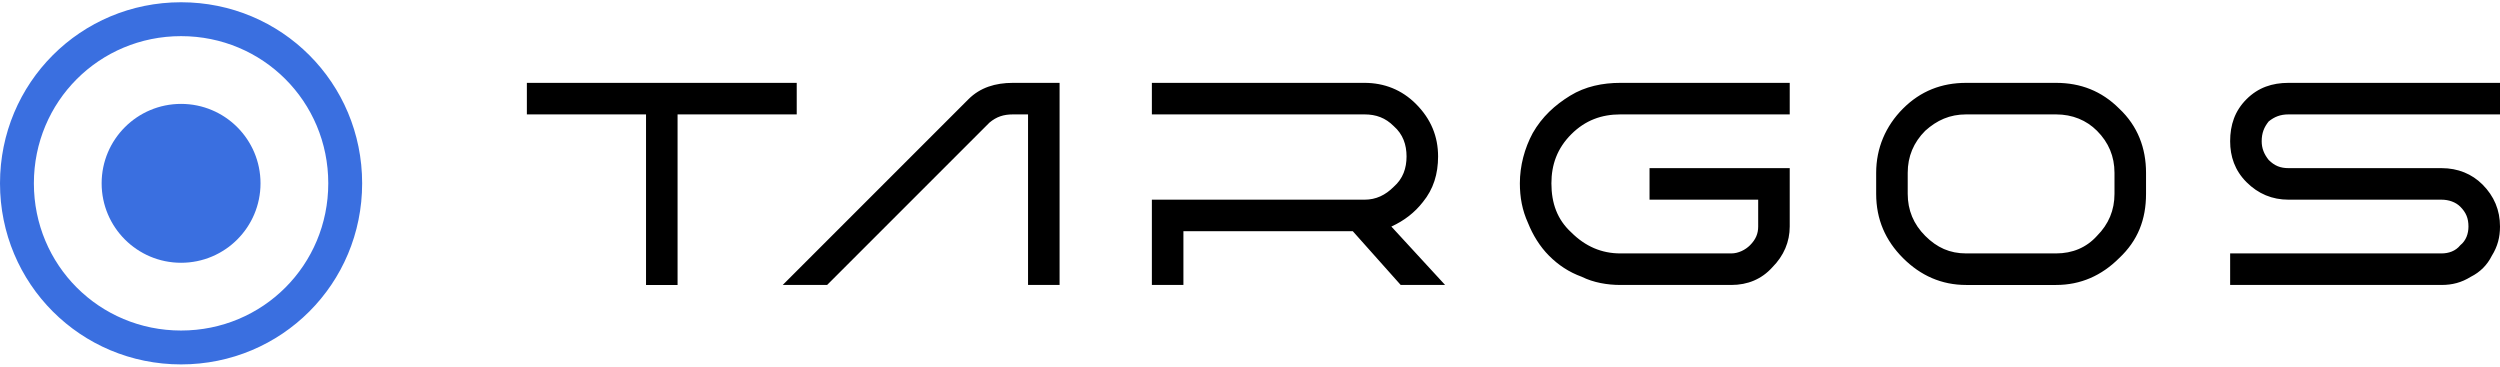
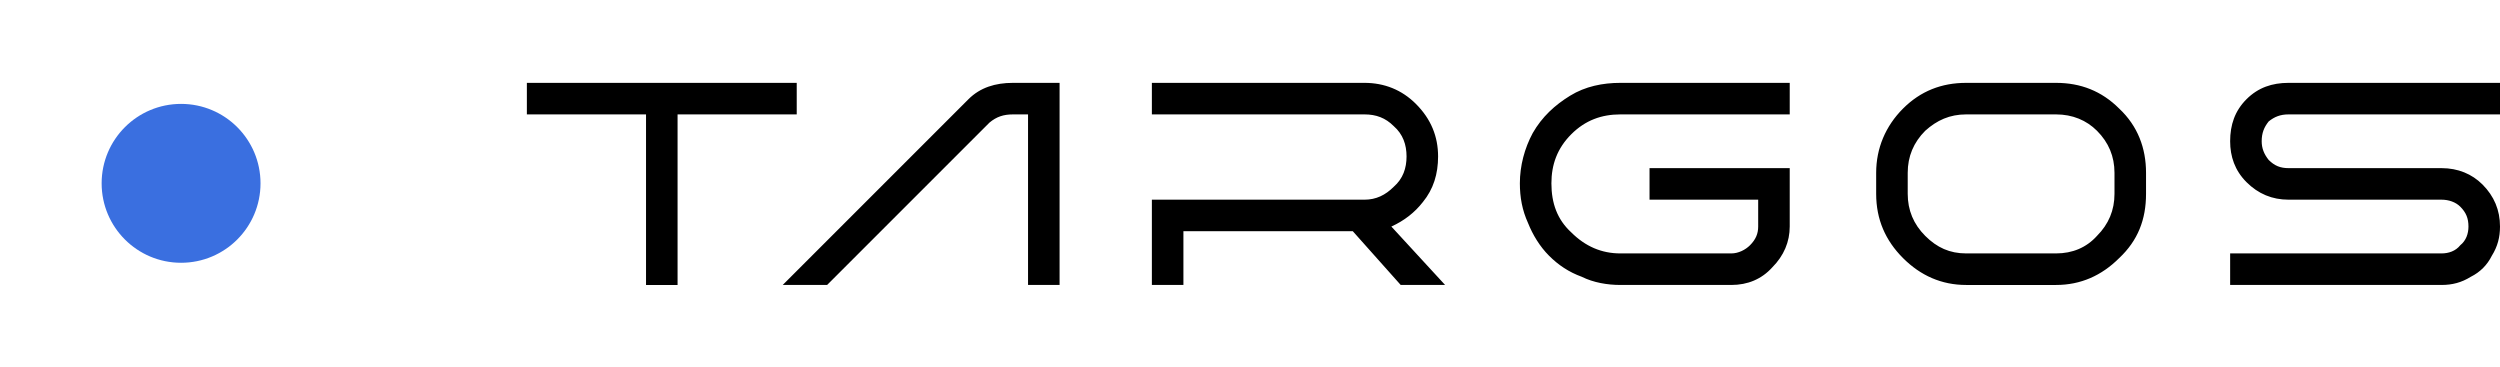
<svg xmlns="http://www.w3.org/2000/svg" xml:space="preserve" width="300px" height="44px" version="1.1" style="shape-rendering:geometricPrecision; text-rendering:geometricPrecision; image-rendering:optimizeQuality; fill-rule:evenodd; clip-rule:evenodd" viewBox="0 0 21.4 3.1">
  <defs>
    <style type="text/css">
   
    .fil1 {fill:black}
    .fil0 {fill:#3A6FE0}
   
  </style>
  </defs>
  <g id="Camada_x0020_1">
-     <path class="fil0" d="M1.55 0c0.86,0 1.55,0.69 1.55,1.55 0,0.86 -0.69,1.55 -1.55,1.55 -0.86,0 -1.55,-0.69 -1.55,-1.55 0,-0.86 0.69,-1.55 1.55,-1.55zm0 0.29c0.7,0 1.26,0.56 1.26,1.26 0,0.7 -0.56,1.26 -1.26,1.26 -0.7,0 -1.26,-0.56 -1.26,-1.26 0,-0.7 0.56,-1.26 1.26,-1.26z" />
    <circle class="fil0" cx="1.55" cy="1.55" r="0.68" />
    <path class="fil1" d="M5.8 0.96l0 1.46 -0.27 0 0 -1.46 -1.02 0 0 -0.27 2.31 0 0 0.27 -1.02 0zm3 0l-0.13 0c-0.08,0 -0.14,0.02 -0.2,0.07l-1.39 1.39 -0.38 0 1.59 -1.59 0 0c0.1,-0.1 0.23,-0.14 0.38,-0.14l0.4 0 0 1.73 -0.27 0 0 -1.46zm8.8 -0.27c0.21,0 0.39,0.07 0.54,0.22 0.16,0.15 0.23,0.34 0.23,0.55l0 0.18c0,0.22 -0.07,0.4 -0.23,0.55 -0.15,0.15 -0.33,0.23 -0.54,0.23l-0.77 0c-0.21,0 -0.39,-0.08 -0.54,-0.23 -0.15,-0.15 -0.23,-0.33 -0.23,-0.55l0 -0.18c0,-0.21 0.08,-0.4 0.23,-0.55 0.15,-0.15 0.33,-0.22 0.54,-0.22l0.77 0zm-7.47 1.27l0 0.46 -0.27 0 0 -0.73 1.82 0c0.1,0 0.18,-0.04 0.25,-0.11 0.08,-0.07 0.11,-0.16 0.11,-0.26 0,-0.1 -0.03,-0.19 -0.11,-0.26 -0.07,-0.07 -0.15,-0.1 -0.25,-0.1l-1.82 0 0 -0.27 1.82 0c0.17,0 0.32,0.06 0.44,0.18 0.13,0.13 0.19,0.28 0.19,0.45 0,0.15 -0.04,0.28 -0.13,0.39 -0.07,0.09 -0.16,0.16 -0.27,0.21l0.46 0.5 -0.38 0 -0.41 -0.46 -1.45 0zm4.92 -0.27l-0.93 0 0 -0.27 1.2 0 0 0.5c0,0.13 -0.05,0.25 -0.15,0.35 -0.09,0.1 -0.21,0.15 -0.35,0.15l-0.95 0c-0.11,0 -0.23,-0.02 -0.33,-0.07 -0.11,-0.04 -0.2,-0.1 -0.28,-0.18 -0.08,-0.08 -0.14,-0.18 -0.18,-0.28 -0.05,-0.11 -0.07,-0.22 -0.07,-0.34 0,-0.15 0.04,-0.3 0.11,-0.43 0.08,-0.14 0.19,-0.24 0.32,-0.32 0.13,-0.08 0.28,-0.11 0.43,-0.11l1.45 0 0 0.27 -1.45 0c-0.16,0 -0.3,0.05 -0.42,0.17 -0.12,0.12 -0.17,0.26 -0.17,0.42 0,0.17 0.05,0.31 0.17,0.42 0.12,0.12 0.26,0.18 0.42,0.18l0.95 0c0.06,0 0.12,-0.03 0.16,-0.07 0.05,-0.05 0.07,-0.1 0.07,-0.16l0 -0.23zm4.54 -1l1.81 0 0 0.27 -1.81 0c-0.07,0 -0.12,0.02 -0.17,0.06 -0.04,0.05 -0.06,0.1 -0.06,0.17 0,0.06 0.02,0.11 0.06,0.16 0.05,0.05 0.1,0.07 0.17,0.07l1.31 0c0.14,0 0.26,0.05 0.35,0.14 0.1,0.1 0.15,0.22 0.15,0.36 0,0.09 -0.02,0.17 -0.07,0.25 -0.04,0.08 -0.1,0.14 -0.18,0.18 -0.08,0.05 -0.16,0.07 -0.25,0.07l-1.81 0 0 -0.27 1.81 0c0.06,0 0.12,-0.02 0.16,-0.07 0.05,-0.04 0.07,-0.1 0.07,-0.16 0,-0.07 -0.02,-0.12 -0.07,-0.17 -0.04,-0.04 -0.1,-0.06 -0.16,-0.06l-1.31 0c-0.14,0 -0.26,-0.05 -0.36,-0.15 -0.1,-0.1 -0.14,-0.22 -0.14,-0.35 0,-0.14 0.04,-0.26 0.14,-0.36 0.1,-0.1 0.22,-0.14 0.36,-0.14zm-1.49 0.95l0 -0.18c0,-0.14 -0.05,-0.26 -0.15,-0.36 -0.09,-0.09 -0.21,-0.14 -0.35,-0.14l-0.77 0c-0.14,0 -0.25,0.05 -0.35,0.14 -0.1,0.1 -0.15,0.22 -0.15,0.36l0 0.18c0,0.14 0.05,0.26 0.15,0.36 0.1,0.1 0.21,0.15 0.35,0.15l0.77 0c0.14,0 0.26,-0.05 0.35,-0.15 0.1,-0.1 0.15,-0.22 0.15,-0.36z" />
  </g>
</svg>